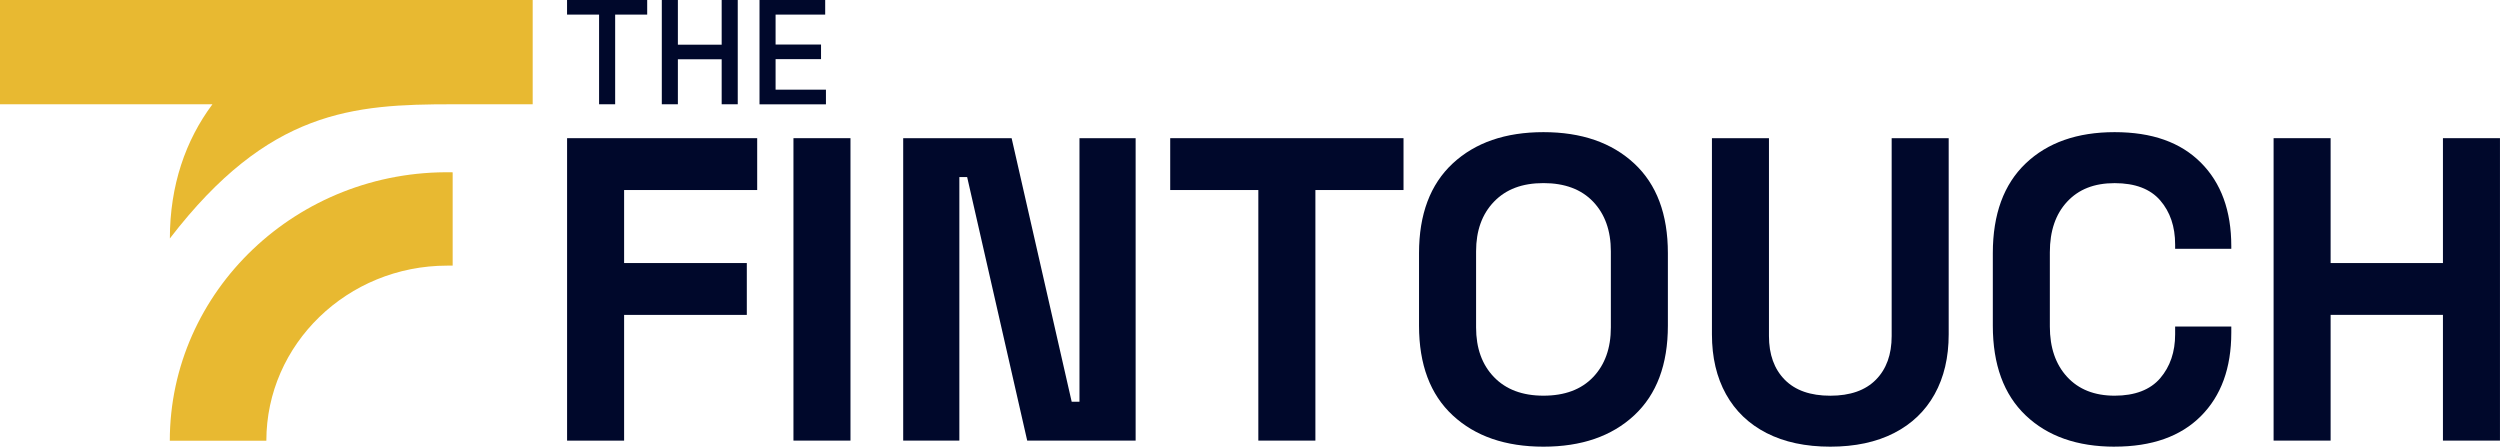
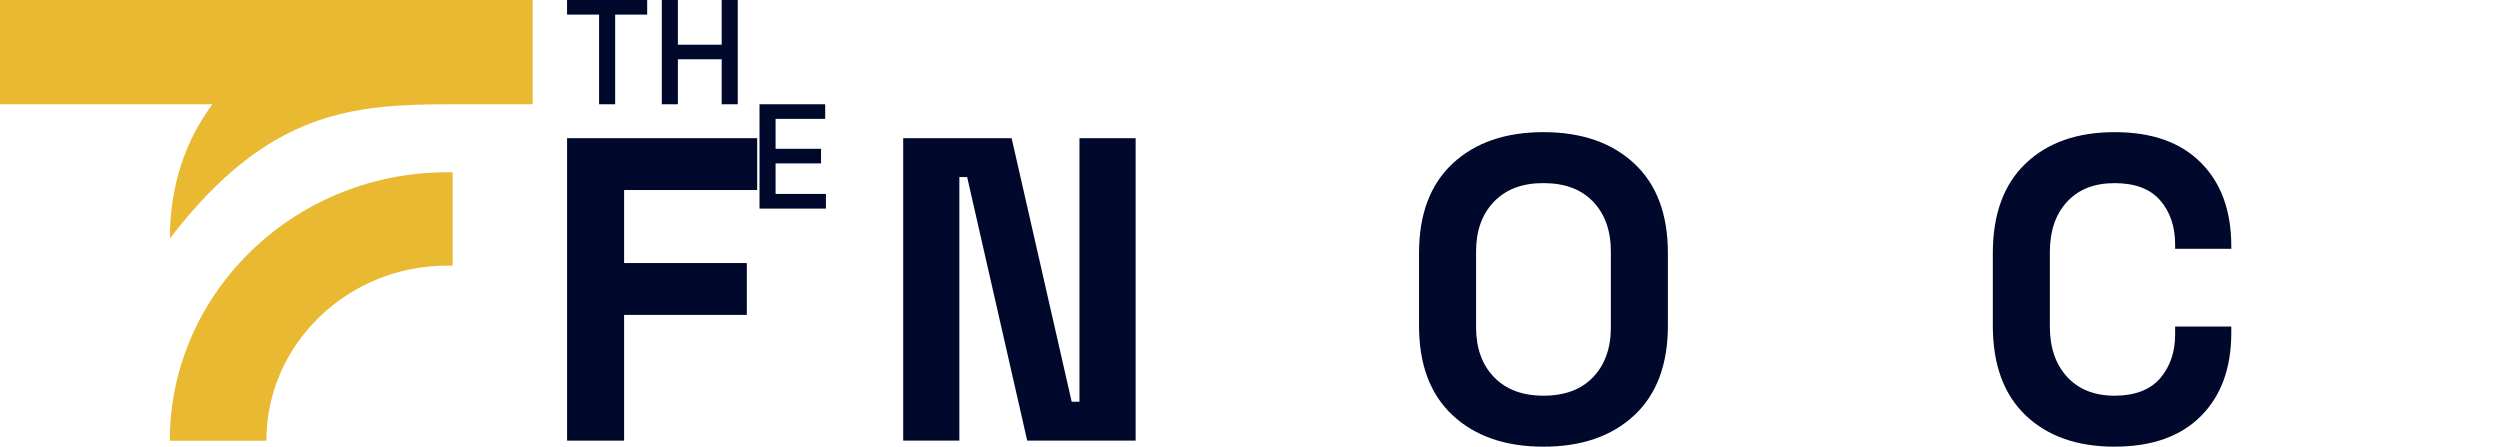
<svg xmlns="http://www.w3.org/2000/svg" id="Calque_1" data-name="Calque 1" viewBox="0 0 667.27 119.22">
  <defs>
    <style>      .cls-1 {        fill: #e8b931;      }      .cls-2 {        fill: #00082b;      }    </style>
  </defs>
  <g>
    <path class="cls-1" d="m45.34,117.64h0s25.75,0,25.75,0h0c0-25.77,21.65-46.74,48.26-46.74h1.47s0,0,0,0v-24.91s0,0,0,0c-41.49-.79-75.5,31.67-75.5,71.67Z" />
    <path class="cls-1" d="m0,0v27.83h56.7c-7.17,9.63-11.36,21.63-11.36,35.81,0,0,0,0,0,0,26.35-34.3,48.89-35.81,75.5-35.81h21.34V0H0Z" />
  </g>
  <g>
    <path class="cls-2" d="m151.36,117.6V36.88h50.74v13.84h-35.52v19.49h32.75v13.84h-32.75v33.56h-15.22Z" />
-     <path class="cls-2" d="m211.78,117.6V36.88h15.22v80.72h-15.22Z" />
    <path class="cls-2" d="m241.07,117.6V36.88h28.94l16.03,70.34h2.08V36.88h14.99v80.72h-28.94l-16.03-70.34h-2.08v70.34h-14.99Z" />
-     <path class="cls-2" d="m335.86,117.6V50.72h-23.52v-13.84h62.27v13.84h-23.52v66.88h-15.22Z" />
    <path class="cls-2" d="m411.96,119.22c-10.15,0-18.22-2.79-24.22-8.36-6-5.57-8.99-13.55-8.99-23.93v-19.37c0-10.38,3-18.35,8.99-23.93,6-5.57,14.07-8.36,24.22-8.36s18.22,2.79,24.22,8.36c6,5.57,8.99,13.55,8.99,23.93v19.37c0,10.38-3,18.36-8.99,23.93-6,5.58-14.07,8.36-24.22,8.36Zm0-13.61c5.69,0,10.11-1.65,13.26-4.96,3.15-3.3,4.73-7.73,4.73-13.26v-20.3c0-5.53-1.58-9.95-4.73-13.26-3.15-3.3-7.57-4.96-13.26-4.96s-10.01,1.65-13.2,4.96c-3.19,3.31-4.78,7.73-4.78,13.26v20.3c0,5.53,1.59,9.96,4.78,13.26,3.19,3.31,7.59,4.96,13.2,4.96Z" />
-     <path class="cls-2" d="m488.53,119.22c-6.61,0-12.28-1.21-17.01-3.63-4.73-2.42-8.34-5.88-10.84-10.38-2.5-4.5-3.75-9.82-3.75-15.97v-52.35h15.22v52.81c0,4.92,1.4,8.8,4.21,11.65,2.81,2.85,6.86,4.27,12.16,4.27s9.36-1.42,12.17-4.27c2.81-2.84,4.21-6.73,4.21-11.65v-52.81h15.22v52.35c0,6.15-1.25,11.47-3.75,15.97-2.5,4.5-6.11,7.96-10.84,10.38-4.73,2.42-10.4,3.63-17.01,3.63Z" />
    <path class="cls-2" d="m564.41,119.22c-9.99,0-17.91-2.79-23.75-8.36-5.84-5.57-8.76-13.55-8.76-23.93v-19.37c0-10.38,2.92-18.35,8.76-23.93,5.84-5.57,13.76-8.36,23.75-8.36s17.59,2.71,23.01,8.13c5.42,5.42,8.13,12.86,8.13,22.31v.69h-14.99v-1.15c0-4.77-1.33-8.69-3.98-11.76-2.65-3.07-6.71-4.61-12.17-4.61s-9.61,1.65-12.68,4.96c-3.08,3.31-4.61,7.8-4.61,13.49v19.83c0,5.61,1.54,10.09,4.61,13.43,3.07,3.34,7.3,5.02,12.68,5.02s9.51-1.56,12.17-4.67c2.65-3.11,3.98-7.01,3.98-11.7v-2.08h14.99v1.61c0,9.46-2.71,16.89-8.13,22.31s-13.09,8.13-23.01,8.13Z" />
-     <path class="cls-2" d="m606.84,117.6V36.88h15.22v33.33h29.98v-33.33h15.22v80.72h-15.22v-33.56h-29.98v33.56h-15.22Z" />
  </g>
  <g>
    <path class="cls-2" d="m159.9,27.83V3.9h-8.55V0h21.39v3.9h-8.55v23.93h-4.29Z" />
    <path class="cls-2" d="m176.64,27.83V0h4.29v11.93h11.69V0h4.29v27.83h-4.29v-12.01h-11.69v12.01h-4.29Z" />
-     <path class="cls-2" d="m202.72,27.83V0h17.53v3.9h-13.24v7.99h12.13v3.9h-12.13v8.15h13.44v3.9h-17.73Z" />
+     <path class="cls-2" d="m202.72,27.83h17.53v3.9h-13.24v7.99h12.13v3.9h-12.13v8.15h13.44v3.9h-17.73Z" />
  </g>
</svg>